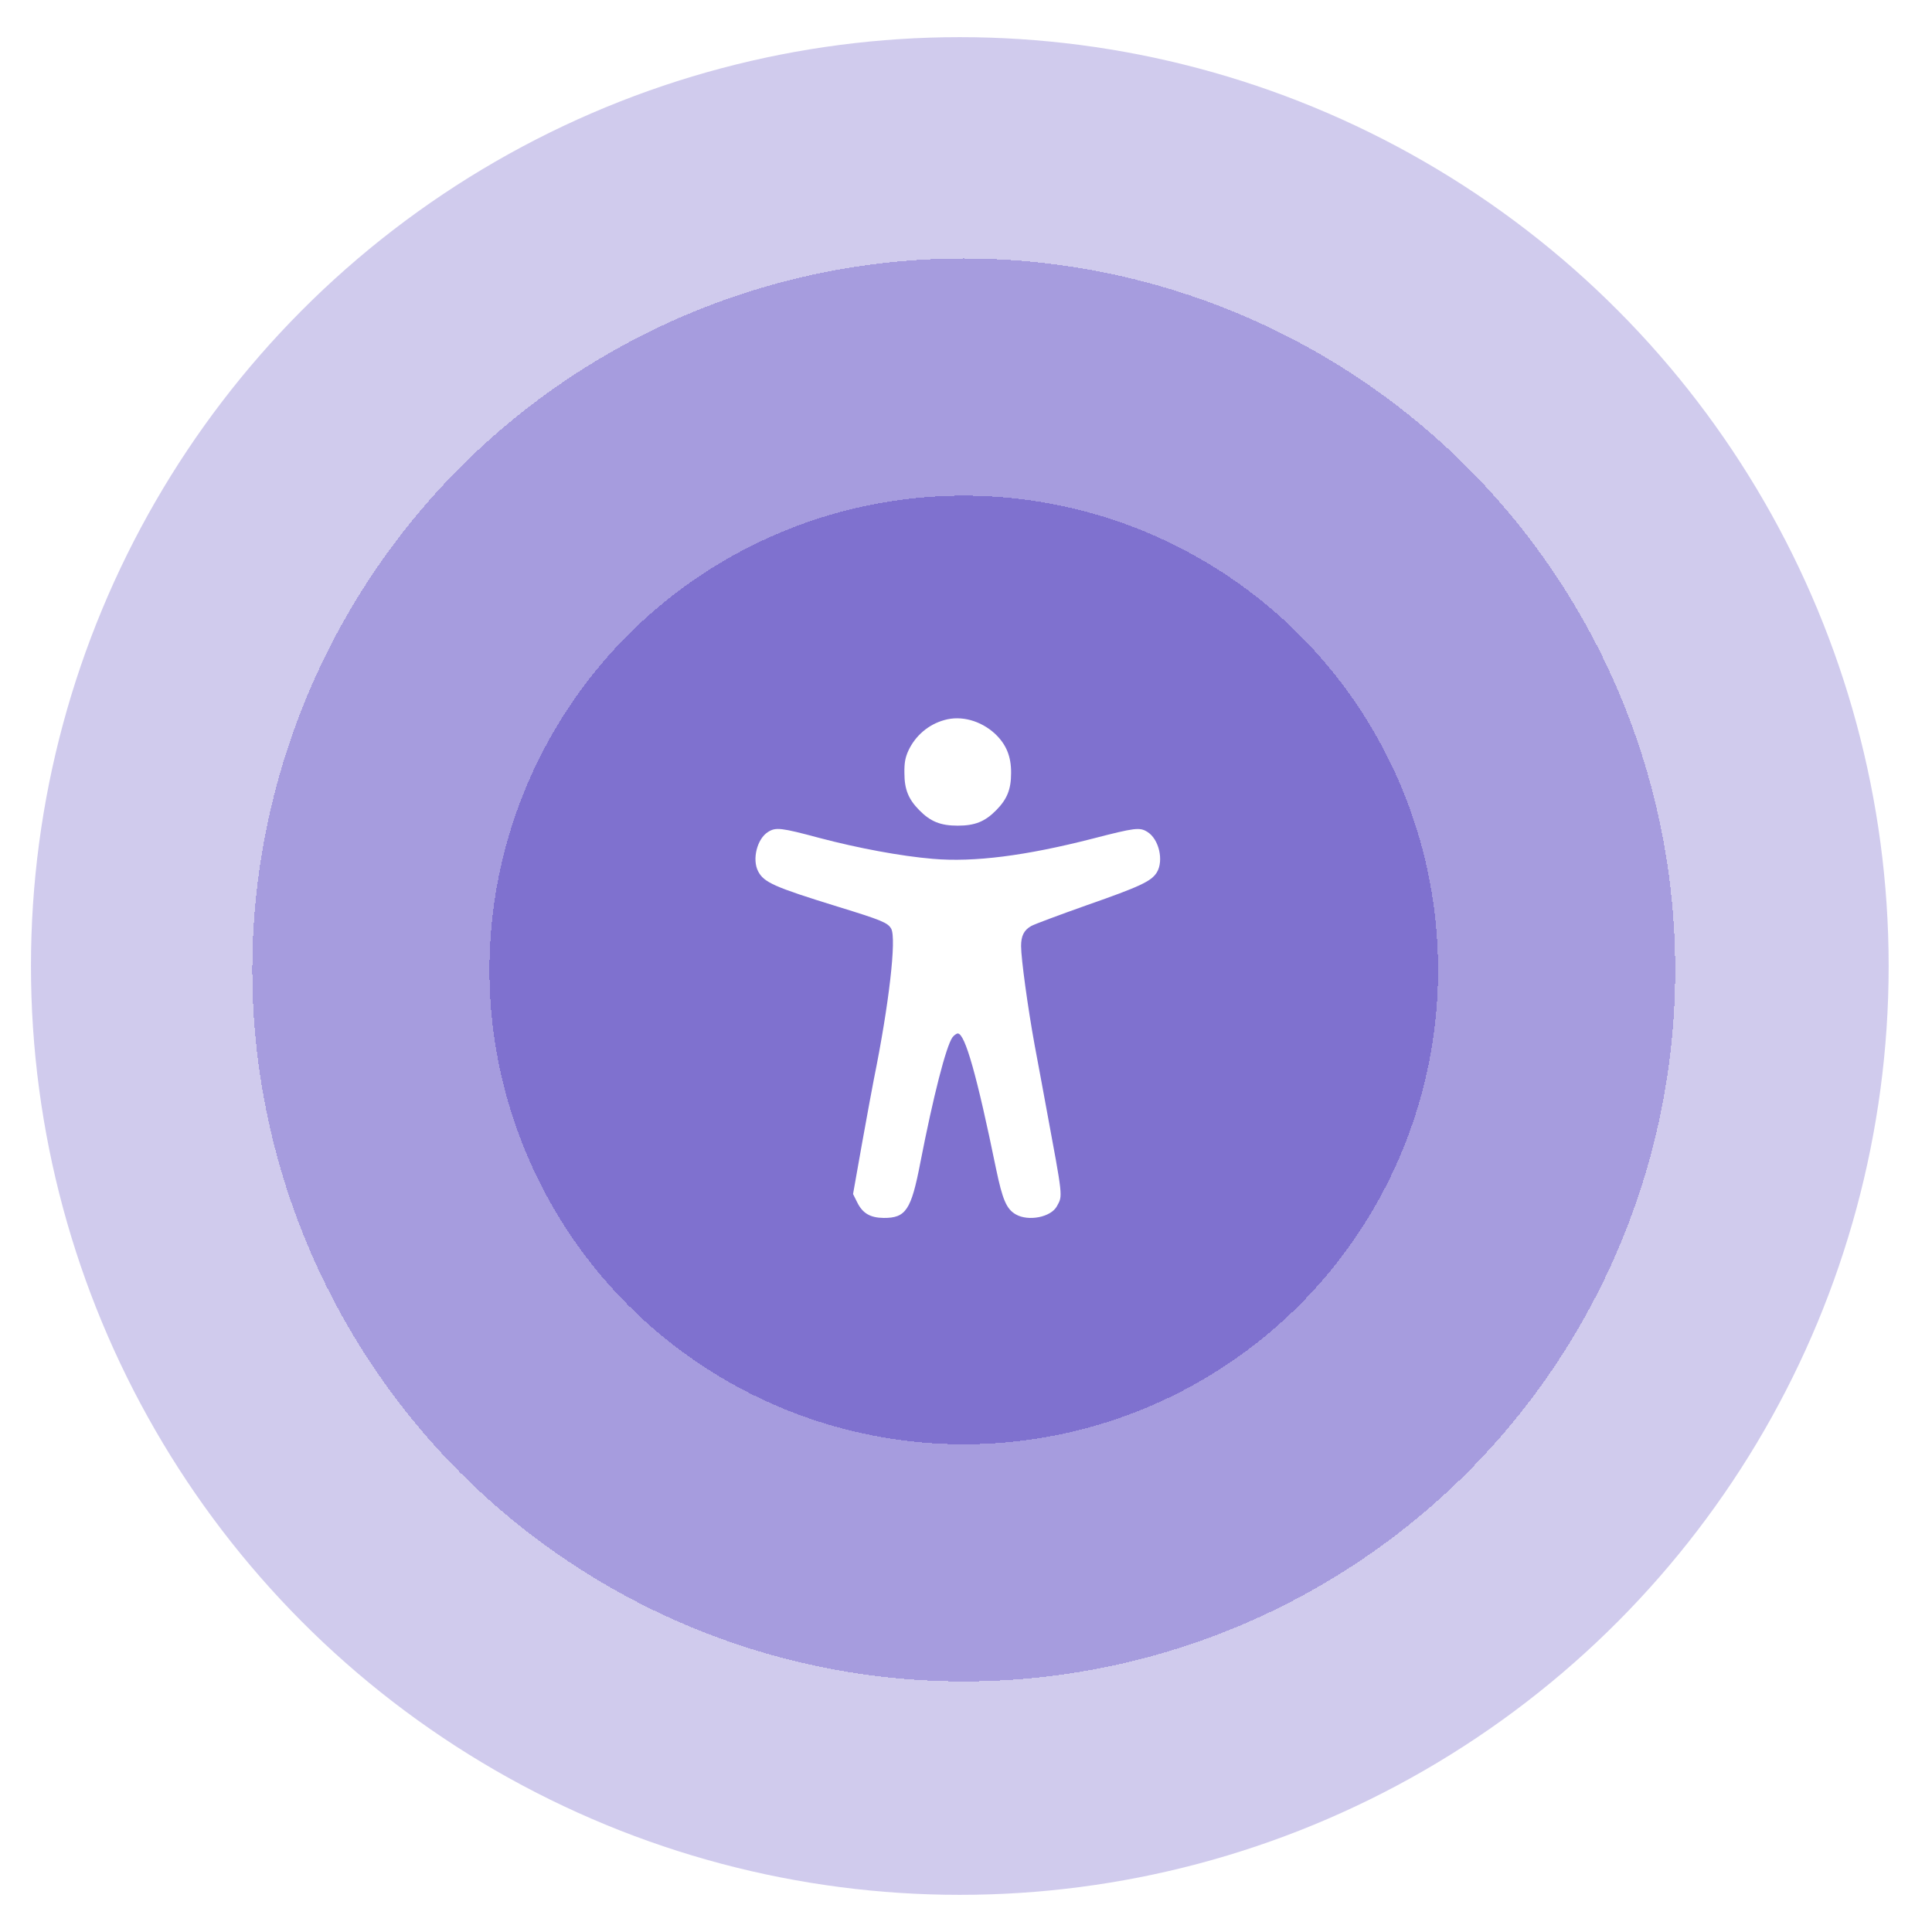
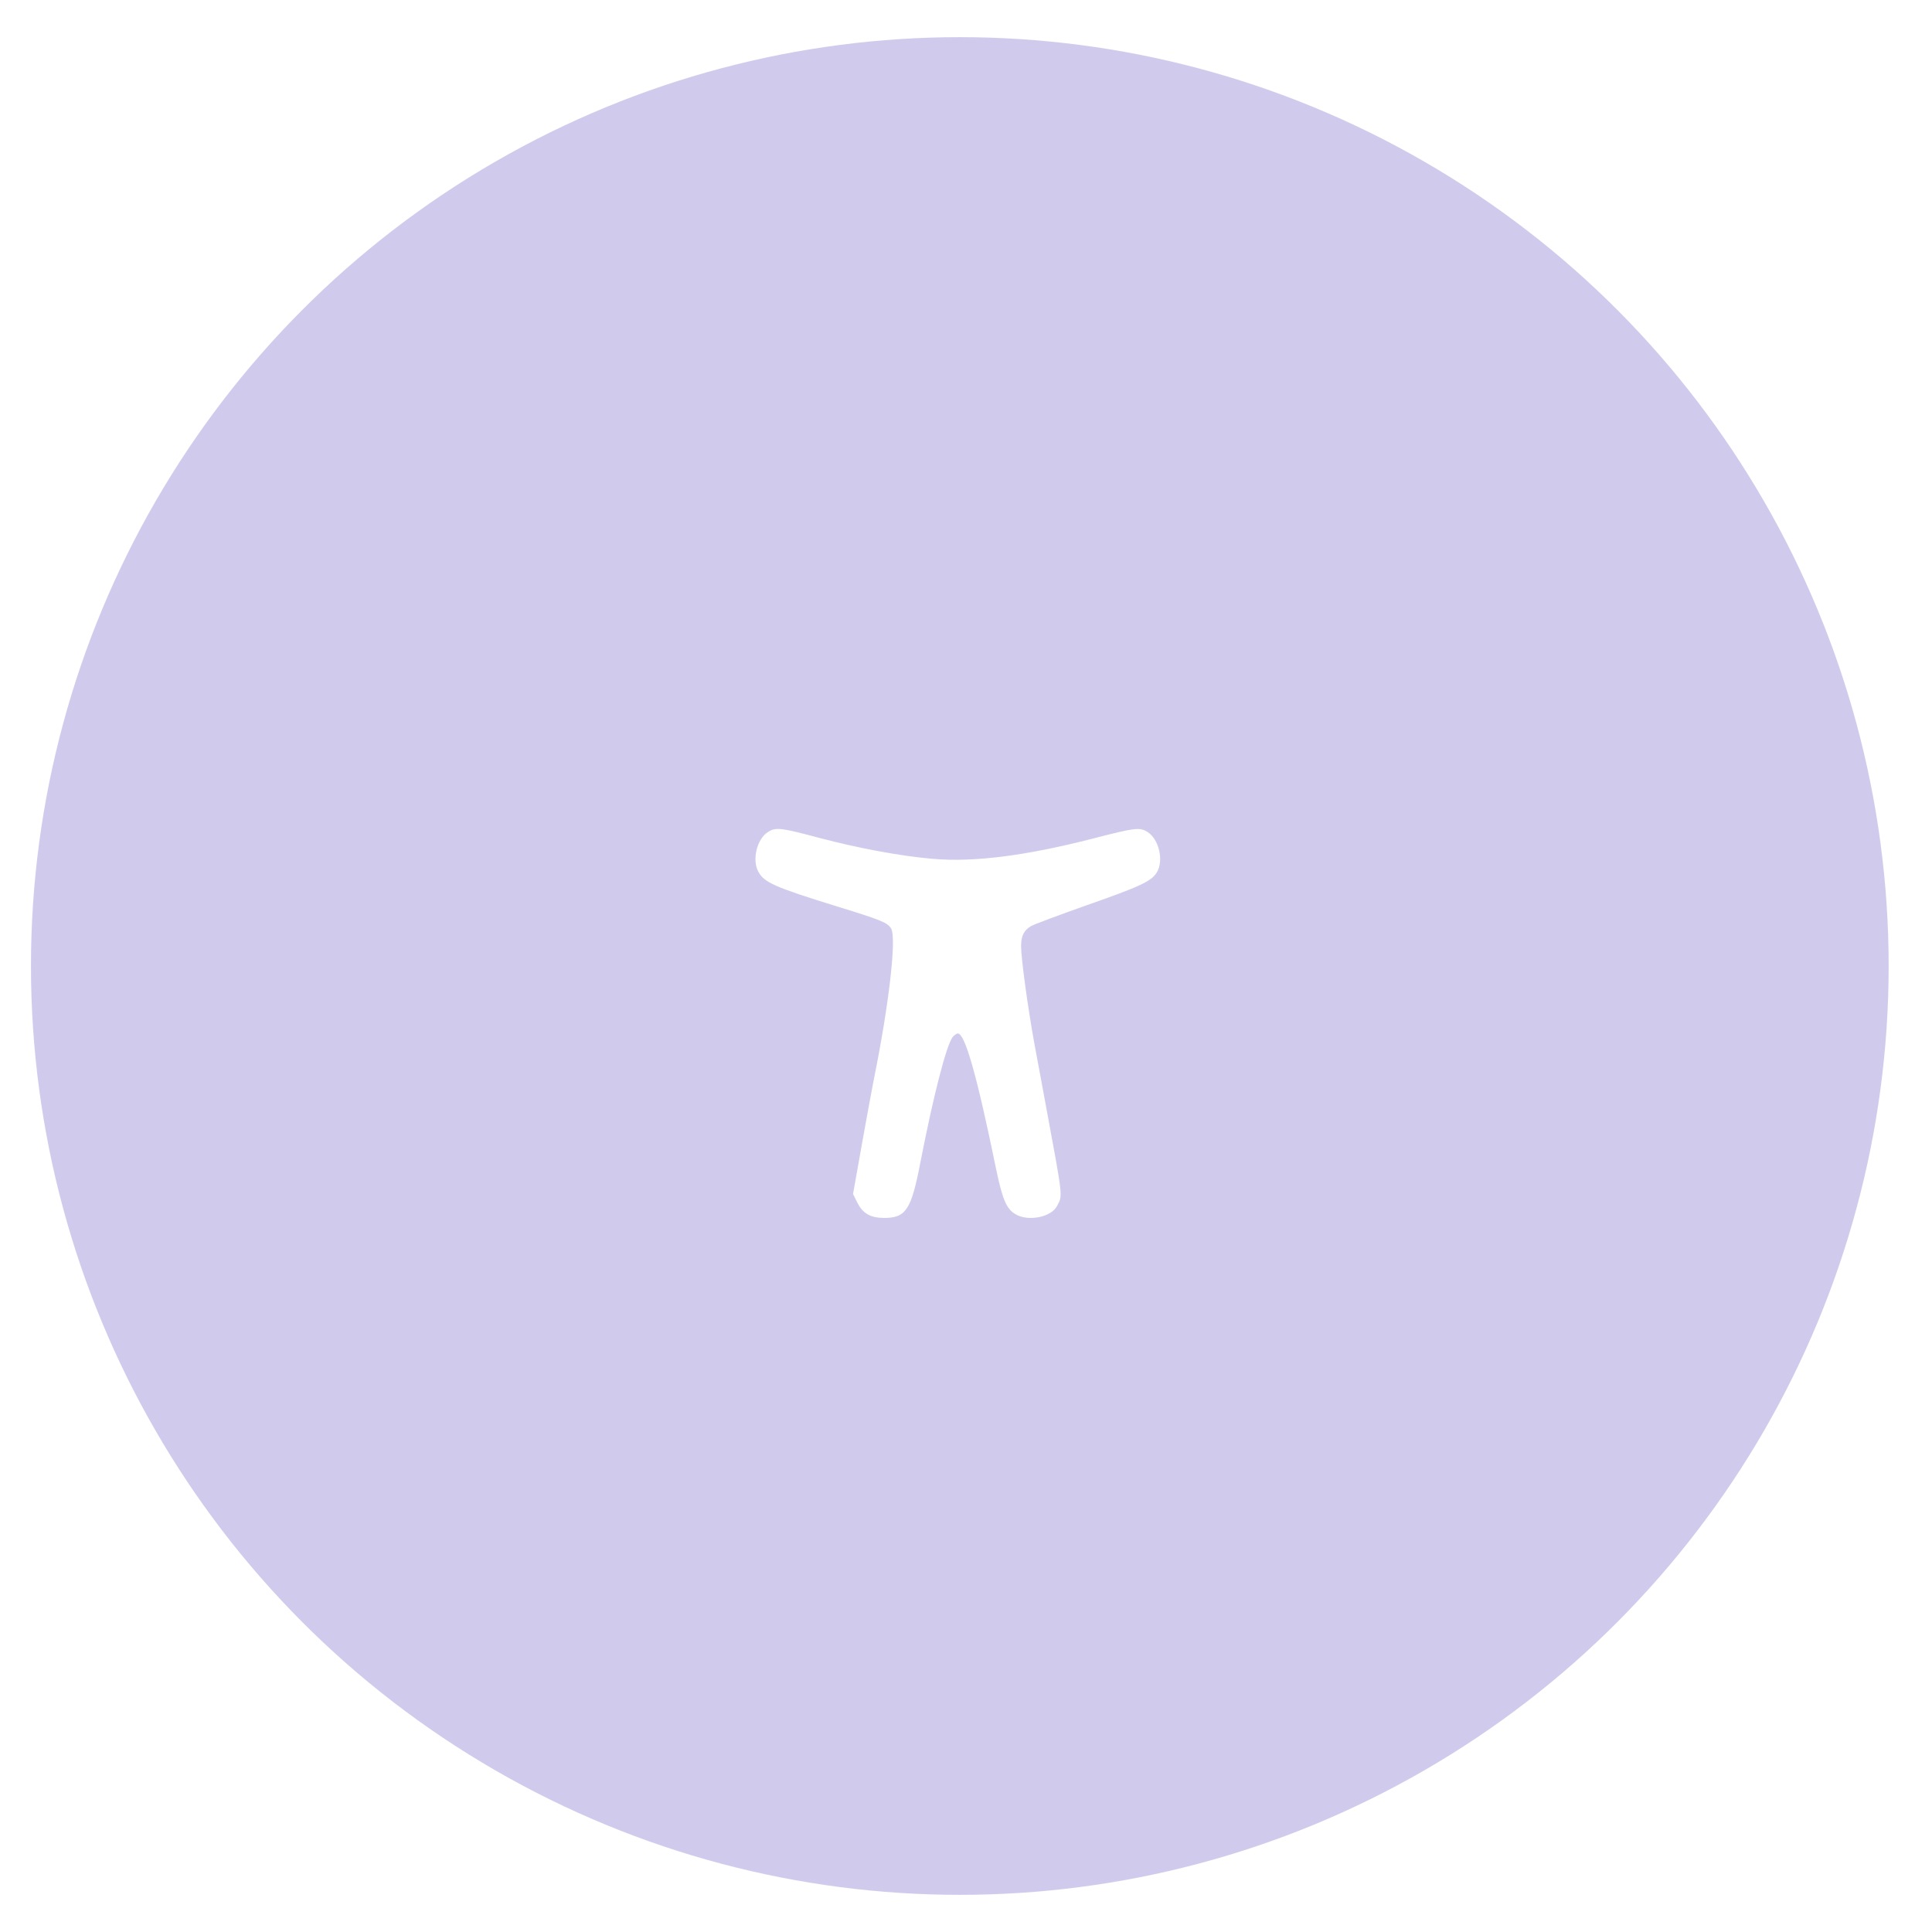
<svg xmlns="http://www.w3.org/2000/svg" width="156" height="156" viewBox="0 0 156 156" fill="none">
  <circle cx="77.5" cy="78" r="75" fill="#4431BA" fill-opacity="0.25" />
  <g filter="url(#filter0_d_222_206)">
-     <circle cx="77.818" cy="78.319" r="57.447" fill="#4431BA" fill-opacity="0.3" shape-rendering="crispEdges" />
-   </g>
+     </g>
  <g filter="url(#filter1_d_222_206)">
-     <circle cx="77.819" cy="78.32" r="38.298" fill="#4431BA" fill-opacity="0.4" shape-rendering="crispEdges" />
-   </g>
-   <path d="M76.254 58.141C74.957 58.501 73.906 59.409 73.344 60.619C73.099 61.166 73.013 61.584 73.027 62.419C73.027 63.73 73.344 64.522 74.223 65.415C75.13 66.337 75.937 66.668 77.334 66.668C78.731 66.668 79.538 66.337 80.445 65.415C81.324 64.522 81.641 63.73 81.641 62.419C81.655 61.065 81.237 60.086 80.33 59.236C79.178 58.184 77.608 57.752 76.254 58.141Z" fill="white" />
+     </g>
  <path d="M62.023 67.172C61.13 67.72 60.713 69.391 61.217 70.356C61.678 71.249 62.513 71.623 67.641 73.207C71.199 74.302 71.688 74.504 71.962 74.993C72.394 75.786 71.789 81.086 70.565 87.121C70.45 87.669 70.032 89.988 69.614 92.278L68.88 96.412L69.225 97.103C69.657 97.967 70.262 98.327 71.343 98.342C73.143 98.356 73.575 97.708 74.31 93.891C75.361 88.504 76.384 84.514 76.902 83.765C77.032 83.593 77.234 83.448 77.335 83.448C77.925 83.448 78.89 86.876 80.431 94.395C80.95 96.873 81.267 97.621 82.016 98.054C83.038 98.644 84.868 98.284 85.343 97.391C85.818 96.512 85.847 96.815 84.464 89.354C84.234 88.13 83.831 85.883 83.542 84.385C82.995 81.389 82.448 77.413 82.448 76.391C82.448 75.57 82.678 75.109 83.254 74.778C83.499 74.633 85.516 73.885 87.748 73.092C92.069 71.58 92.962 71.162 93.409 70.442C93.985 69.491 93.582 67.749 92.645 67.172C92.026 66.784 91.666 66.827 88.209 67.72C82.808 69.103 78.645 69.635 75.318 69.347C72.74 69.131 69.283 68.483 66.172 67.662C63.061 66.827 62.643 66.784 62.023 67.172Z" fill="white" />
  <defs>
    <filter id="filter0_d_222_206" x="0.371" y="0.872" width="154.894" height="154.894" filterUnits="userSpaceOnUse" color-interpolation-filters="sRGB">
      <feFlood flood-opacity="0" result="BackgroundImageFix" />
      <feColorMatrix in="SourceAlpha" type="matrix" values="0 0 0 0 0 0 0 0 0 0 0 0 0 0 0 0 0 0 127 0" result="hardAlpha" />
      <feOffset />
      <feGaussianBlur stdDeviation="10" />
      <feComposite in2="hardAlpha" operator="out" />
      <feColorMatrix type="matrix" values="0 0 0 0 1 0 0 0 0 1 0 0 0 0 1 0 0 0 0.4 0" />
      <feBlend mode="normal" in2="BackgroundImageFix" result="effect1_dropShadow_222_206" />
      <feBlend mode="normal" in="SourceGraphic" in2="effect1_dropShadow_222_206" result="shape" />
    </filter>
    <filter id="filter1_d_222_206" x="19.521" y="20.022" width="116.596" height="116.596" filterUnits="userSpaceOnUse" color-interpolation-filters="sRGB">
      <feFlood flood-opacity="0" result="BackgroundImageFix" />
      <feColorMatrix in="SourceAlpha" type="matrix" values="0 0 0 0 0 0 0 0 0 0 0 0 0 0 0 0 0 0 127 0" result="hardAlpha" />
      <feOffset />
      <feGaussianBlur stdDeviation="10" />
      <feComposite in2="hardAlpha" operator="out" />
      <feColorMatrix type="matrix" values="0 0 0 0 1 0 0 0 0 1 0 0 0 0 1 0 0 0 0.4 0" />
      <feBlend mode="normal" in2="BackgroundImageFix" result="effect1_dropShadow_222_206" />
      <feBlend mode="normal" in="SourceGraphic" in2="effect1_dropShadow_222_206" result="shape" />
    </filter>
  </defs>
</svg>